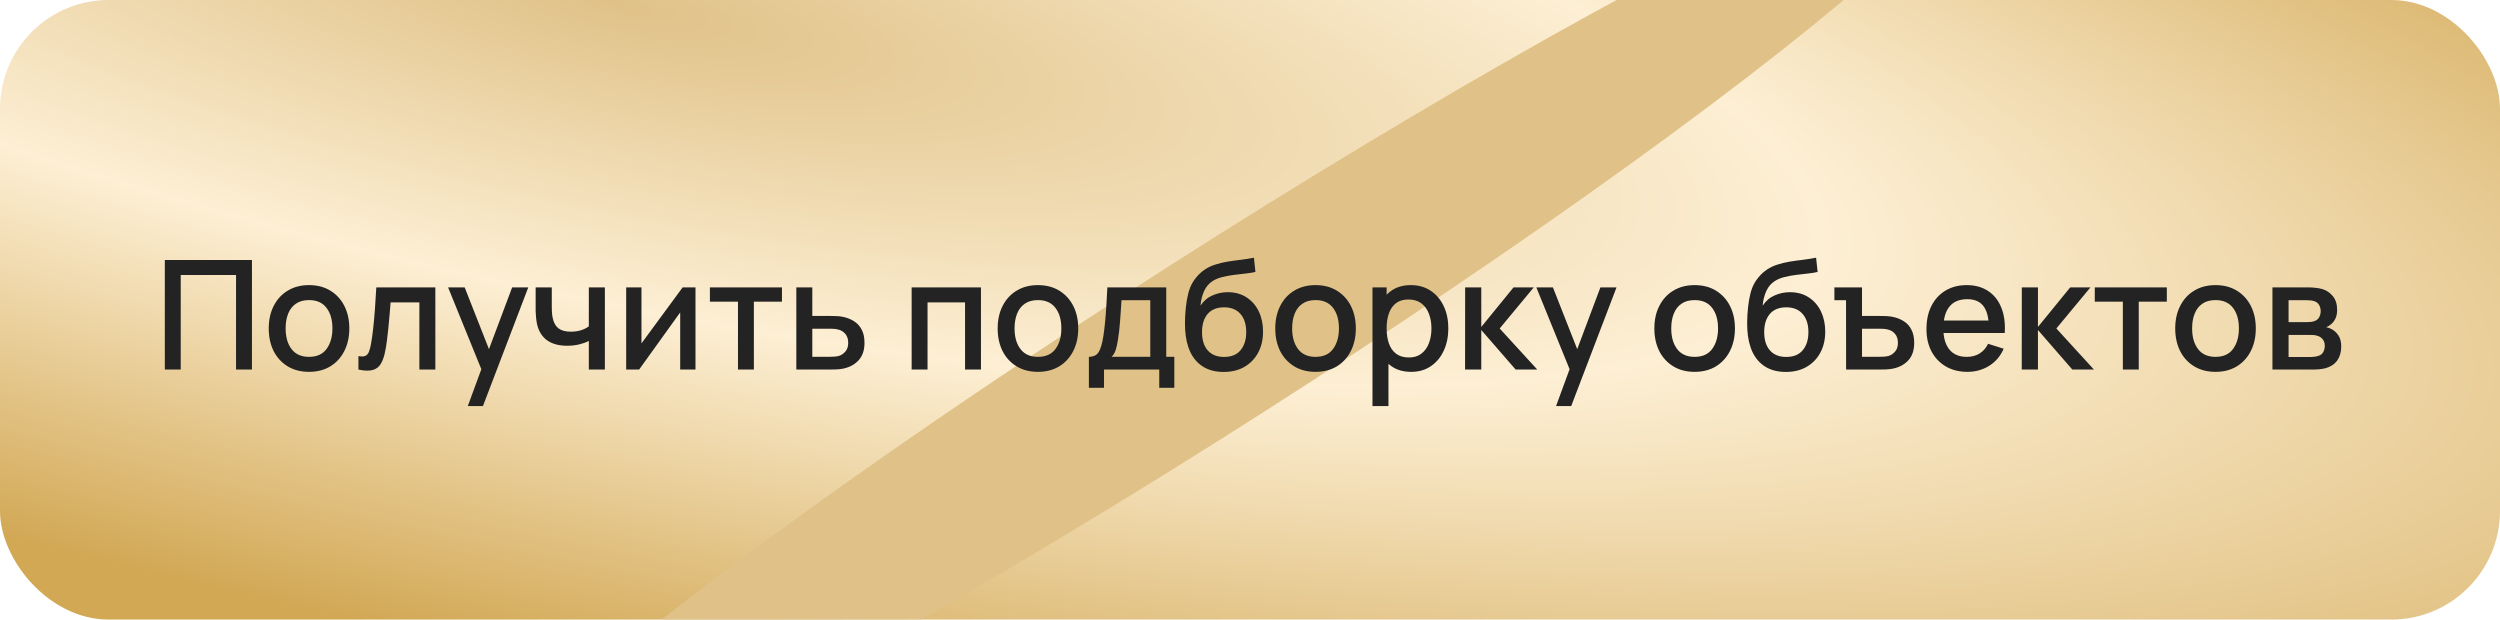
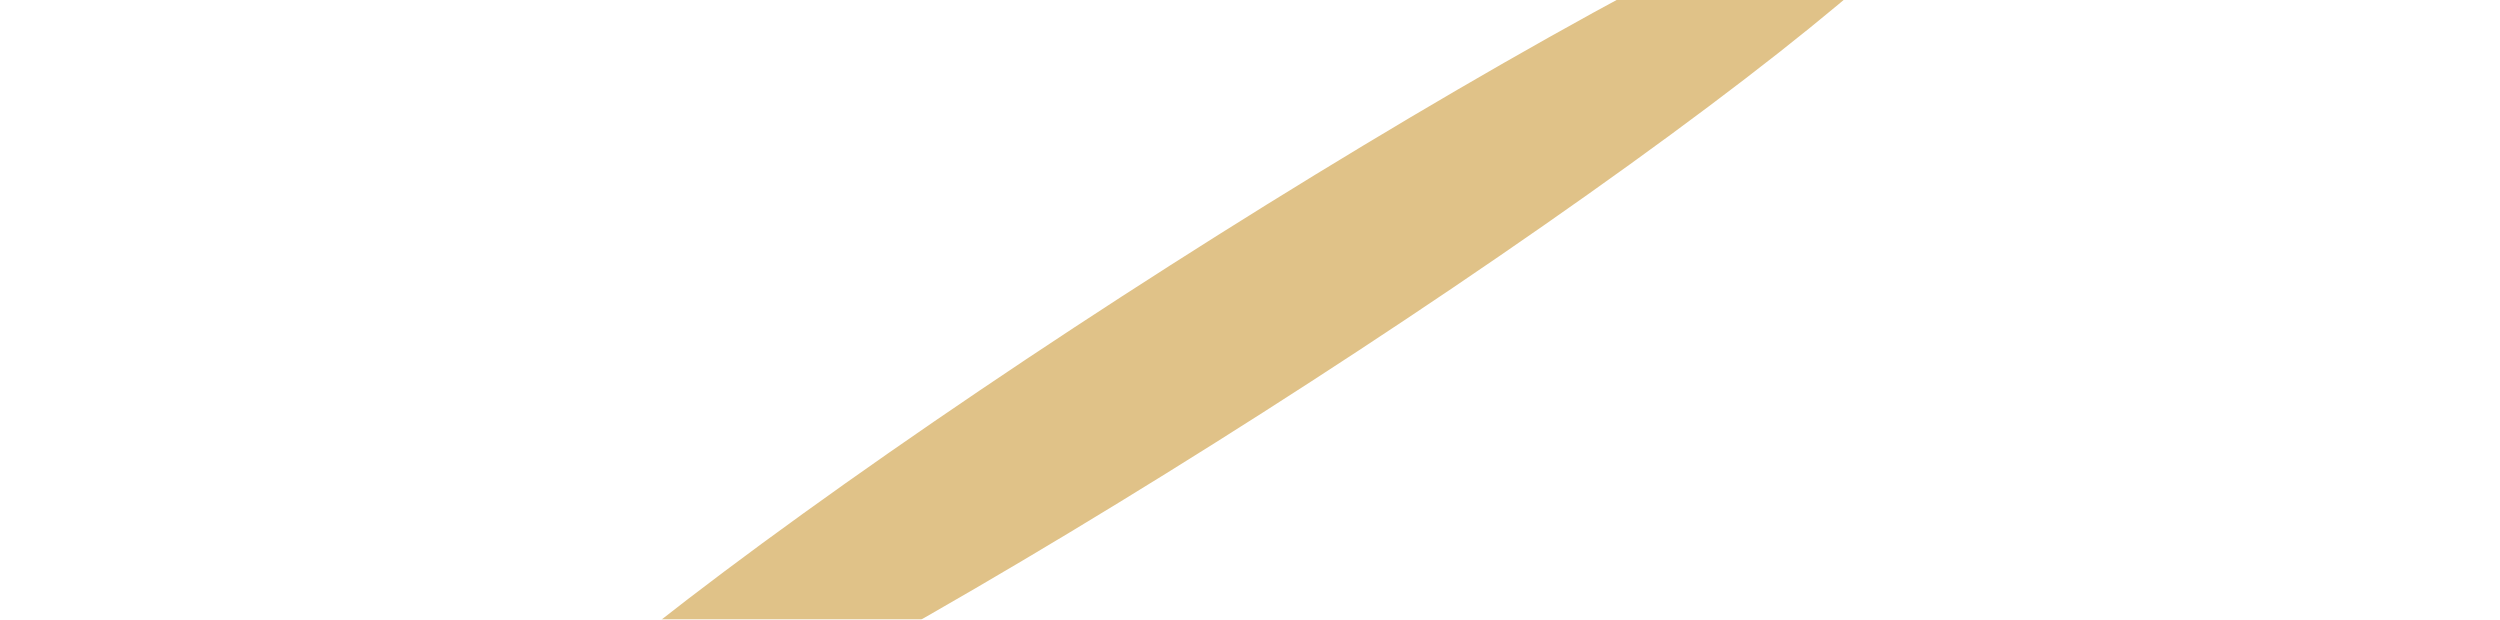
<svg xmlns="http://www.w3.org/2000/svg" width="230" height="57" viewBox="0 0 230 57" fill="none">
  <g clip-path="url(#clip0_726_5)">
-     <rect width="230" height="57" rx="10" fill="url(#paint0_radial_726_5)" />
    <g filter="url(#filter1_f_726_5)">
      <ellipse cx="111.917" cy="31.186" rx="81.47" ry="8" transform="rotate(-32.561 111.917 31.186)" fill="#E0C288" />
    </g>
-     <path d="M15.164 34V23.92H23.179V34H21.716V25.299H16.627V34H15.164ZM28.427 34.21C27.671 34.21 27.015 34.04 26.46 33.699C25.905 33.358 25.475 32.889 25.172 32.292C24.873 31.69 24.724 30.997 24.724 30.213C24.724 29.424 24.878 28.731 25.186 28.134C25.494 27.532 25.926 27.065 26.481 26.734C27.036 26.398 27.685 26.23 28.427 26.23C29.183 26.23 29.839 26.4 30.394 26.741C30.949 27.082 31.379 27.551 31.682 28.148C31.985 28.745 32.137 29.434 32.137 30.213C32.137 31.002 31.983 31.697 31.675 32.299C31.372 32.896 30.942 33.365 30.387 33.706C29.832 34.042 29.178 34.21 28.427 34.21ZM28.427 32.831C29.15 32.831 29.689 32.588 30.044 32.103C30.403 31.613 30.583 30.983 30.583 30.213C30.583 29.424 30.401 28.794 30.037 28.323C29.678 27.847 29.141 27.609 28.427 27.609C27.937 27.609 27.533 27.721 27.216 27.945C26.899 28.164 26.663 28.47 26.509 28.862C26.355 29.249 26.278 29.7 26.278 30.213C26.278 31.006 26.46 31.641 26.824 32.117C27.188 32.593 27.722 32.831 28.427 32.831ZM32.975 34V32.761C33.255 32.812 33.468 32.805 33.612 32.74C33.762 32.67 33.871 32.544 33.941 32.362C34.016 32.18 34.079 31.944 34.13 31.655C34.21 31.23 34.277 30.747 34.333 30.206C34.394 29.66 34.448 29.07 34.494 28.435C34.541 27.8 34.583 27.135 34.62 26.44H40.052V34H38.582V27.819H35.936C35.908 28.188 35.876 28.58 35.838 28.995C35.806 29.406 35.768 29.814 35.726 30.22C35.684 30.626 35.64 31.006 35.593 31.361C35.547 31.716 35.498 32.019 35.446 32.271C35.353 32.775 35.215 33.176 35.033 33.475C34.856 33.769 34.604 33.958 34.277 34.042C33.951 34.131 33.517 34.117 32.975 34ZM43.037 37.36L44.5 33.377L44.521 34.553L41.224 26.44H42.75L45.214 32.705H44.766L47.118 26.44H48.602L44.43 37.36H43.037ZM54.172 34V31.368C53.915 31.499 53.614 31.606 53.269 31.69C52.923 31.769 52.559 31.809 52.177 31.809C51.402 31.809 50.779 31.636 50.308 31.291C49.841 30.941 49.538 30.437 49.398 29.779C49.36 29.583 49.332 29.382 49.314 29.177C49.295 28.967 49.283 28.776 49.279 28.603C49.279 28.43 49.279 28.302 49.279 28.218V26.44H50.763V28.218C50.763 28.339 50.767 28.5 50.777 28.701C50.786 28.897 50.812 29.088 50.854 29.275C50.942 29.695 51.12 30.008 51.386 30.213C51.652 30.414 52.027 30.514 52.513 30.514C52.863 30.514 53.178 30.47 53.458 30.381C53.742 30.288 53.98 30.169 54.172 30.024V26.44H55.649V34H54.172ZM63.985 26.44V34H62.578V28.743L58.798 34H57.608V26.44H59.015V31.592L62.802 26.44H63.985ZM67.894 34V27.756H65.311V26.44H71.94V27.756H69.357V34H67.894ZM73.262 34V26.44H74.732V29.065H76.223C76.438 29.065 76.666 29.07 76.909 29.079C77.156 29.088 77.369 29.112 77.546 29.149C77.952 29.233 78.302 29.373 78.596 29.569C78.895 29.765 79.126 30.026 79.289 30.353C79.452 30.675 79.534 31.072 79.534 31.543C79.534 32.201 79.361 32.726 79.016 33.118C78.675 33.505 78.213 33.767 77.63 33.902C77.443 33.944 77.222 33.972 76.965 33.986C76.713 33.995 76.482 34 76.272 34H73.262ZM74.732 32.824H76.356C76.473 32.824 76.606 32.819 76.755 32.81C76.904 32.801 77.042 32.78 77.168 32.747C77.392 32.682 77.593 32.549 77.77 32.348C77.947 32.147 78.036 31.879 78.036 31.543C78.036 31.198 77.947 30.922 77.77 30.717C77.597 30.512 77.378 30.379 77.112 30.318C76.986 30.285 76.858 30.264 76.727 30.255C76.596 30.246 76.473 30.241 76.356 30.241H74.732V32.824ZM83.871 34V26.44H90.248V34H88.785V27.819H85.334V34H83.871ZM95.488 34.21C94.732 34.21 94.076 34.04 93.521 33.699C92.965 33.358 92.536 32.889 92.233 32.292C91.934 31.69 91.785 30.997 91.785 30.213C91.785 29.424 91.939 28.731 92.247 28.134C92.555 27.532 92.986 27.065 93.542 26.734C94.097 26.398 94.746 26.23 95.488 26.23C96.244 26.23 96.899 26.4 97.455 26.741C98.01 27.082 98.439 27.551 98.743 28.148C99.046 28.745 99.198 29.434 99.198 30.213C99.198 31.002 99.044 31.697 98.736 32.299C98.432 32.896 98.003 33.365 97.448 33.706C96.892 34.042 96.239 34.21 95.488 34.21ZM95.488 32.831C96.211 32.831 96.75 32.588 97.105 32.103C97.464 31.613 97.644 30.983 97.644 30.213C97.644 29.424 97.462 28.794 97.098 28.323C96.738 27.847 96.202 27.609 95.488 27.609C94.998 27.609 94.594 27.721 94.277 27.945C93.959 28.164 93.724 28.47 93.57 28.862C93.416 29.249 93.339 29.7 93.339 30.213C93.339 31.006 93.521 31.641 93.885 32.117C94.249 32.593 94.783 32.831 95.488 32.831ZM100.176 35.68V32.824C100.591 32.824 100.888 32.686 101.065 32.411C101.247 32.131 101.392 31.657 101.499 30.99C101.564 30.584 101.618 30.152 101.66 29.695C101.707 29.238 101.746 28.743 101.779 28.211C101.812 27.674 101.844 27.084 101.877 26.44H107.295V32.824H108.037V35.68H106.651V34H101.569V35.68H100.176ZM102.269 32.824H105.825V27.616H103.179C103.16 27.924 103.139 28.241 103.116 28.568C103.097 28.895 103.074 29.219 103.046 29.541C103.023 29.863 102.995 30.171 102.962 30.465C102.929 30.759 102.892 31.025 102.85 31.263C102.794 31.632 102.726 31.94 102.647 32.187C102.572 32.434 102.446 32.647 102.269 32.824ZM112.539 34.217C111.821 34.212 111.209 34.056 110.705 33.748C110.201 33.44 109.807 32.997 109.522 32.418C109.242 31.835 109.079 31.132 109.032 30.311C109.009 29.914 109.011 29.476 109.039 28.995C109.067 28.51 109.119 28.041 109.193 27.588C109.273 27.135 109.373 26.757 109.494 26.454C109.63 26.118 109.814 25.81 110.047 25.53C110.281 25.245 110.537 25.007 110.817 24.816C111.116 24.611 111.447 24.452 111.811 24.34C112.175 24.223 112.556 24.132 112.952 24.067C113.354 24.002 113.757 23.946 114.163 23.899C114.574 23.848 114.973 23.785 115.36 23.71L115.5 25.019C115.244 25.08 114.94 25.129 114.59 25.166C114.245 25.203 113.886 25.245 113.512 25.292C113.144 25.339 112.791 25.404 112.455 25.488C112.119 25.572 111.828 25.691 111.58 25.845C111.23 26.06 110.962 26.372 110.775 26.783C110.593 27.194 110.484 27.639 110.446 28.12C110.736 27.681 111.104 27.366 111.552 27.175C112 26.979 112.465 26.881 112.945 26.881C113.617 26.881 114.196 27.04 114.681 27.357C115.171 27.674 115.547 28.106 115.808 28.652C116.07 29.198 116.2 29.816 116.2 30.507C116.2 31.254 116.046 31.907 115.738 32.467C115.435 33.022 115.008 33.456 114.457 33.769C113.907 34.077 113.267 34.226 112.539 34.217ZM112.616 32.838C113.288 32.838 113.795 32.63 114.135 32.215C114.481 31.8 114.653 31.247 114.653 30.556C114.653 29.847 114.476 29.289 114.121 28.883C113.767 28.477 113.265 28.274 112.616 28.274C111.958 28.274 111.454 28.477 111.104 28.883C110.759 29.289 110.586 29.847 110.586 30.556C110.586 31.275 110.761 31.835 111.111 32.236C111.461 32.637 111.963 32.838 112.616 32.838ZM121.027 34.21C120.271 34.21 119.615 34.04 119.06 33.699C118.504 33.358 118.075 32.889 117.772 32.292C117.473 31.69 117.324 30.997 117.324 30.213C117.324 29.424 117.478 28.731 117.786 28.134C118.094 27.532 118.525 27.065 119.081 26.734C119.636 26.398 120.285 26.23 121.027 26.23C121.783 26.23 122.438 26.4 122.994 26.741C123.549 27.082 123.978 27.551 124.282 28.148C124.585 28.745 124.737 29.434 124.737 30.213C124.737 31.002 124.583 31.697 124.275 32.299C123.971 32.896 123.542 33.365 122.987 33.706C122.431 34.042 121.778 34.21 121.027 34.21ZM121.027 32.831C121.75 32.831 122.289 32.588 122.644 32.103C123.003 31.613 123.183 30.983 123.183 30.213C123.183 29.424 123.001 28.794 122.637 28.323C122.277 27.847 121.741 27.609 121.027 27.609C120.537 27.609 120.133 27.721 119.816 27.945C119.498 28.164 119.263 28.47 119.109 28.862C118.955 29.249 118.878 29.7 118.878 30.213C118.878 31.006 119.06 31.641 119.424 32.117C119.788 32.593 120.322 32.831 121.027 32.831ZM129.824 34.21C129.101 34.21 128.494 34.035 128.004 33.685C127.514 33.33 127.143 32.852 126.891 32.25C126.639 31.648 126.513 30.969 126.513 30.213C126.513 29.457 126.637 28.778 126.884 28.176C127.136 27.574 127.505 27.1 127.99 26.755C128.48 26.405 129.082 26.23 129.796 26.23C130.505 26.23 131.117 26.405 131.63 26.755C132.148 27.1 132.547 27.574 132.827 28.176C133.107 28.773 133.247 29.452 133.247 30.213C133.247 30.969 133.107 31.65 132.827 32.257C132.552 32.859 132.157 33.335 131.644 33.685C131.135 34.035 130.529 34.21 129.824 34.21ZM126.268 37.36V26.44H127.57V31.879H127.738V37.36H126.268ZM129.621 32.887C130.088 32.887 130.473 32.768 130.776 32.53C131.084 32.292 131.313 31.972 131.462 31.571C131.616 31.165 131.693 30.712 131.693 30.213C131.693 29.718 131.616 29.27 131.462 28.869C131.313 28.468 131.082 28.148 130.769 27.91C130.456 27.672 130.057 27.553 129.572 27.553C129.115 27.553 128.737 27.665 128.438 27.889C128.144 28.113 127.925 28.426 127.78 28.827C127.64 29.228 127.57 29.69 127.57 30.213C127.57 30.736 127.64 31.198 127.78 31.599C127.92 32 128.142 32.315 128.445 32.544C128.748 32.773 129.14 32.887 129.621 32.887ZM134.786 34L134.793 26.44H136.277V30.08L139.245 26.44H141.107L137.971 30.22L141.429 34H139.441L136.277 30.36V34H134.786ZM143.156 37.36L144.619 33.377L144.64 34.553L141.343 26.44H142.869L145.333 32.705H144.885L147.237 26.44H148.721L144.549 37.36H143.156ZM155.904 34.21C155.148 34.21 154.492 34.04 153.937 33.699C153.381 33.358 152.952 32.889 152.649 32.292C152.35 31.69 152.201 30.997 152.201 30.213C152.201 29.424 152.355 28.731 152.663 28.134C152.971 27.532 153.402 27.065 153.958 26.734C154.513 26.398 155.162 26.23 155.904 26.23C156.66 26.23 157.315 26.4 157.871 26.741C158.426 27.082 158.855 27.551 159.159 28.148C159.462 28.745 159.614 29.434 159.614 30.213C159.614 31.002 159.46 31.697 159.152 32.299C158.848 32.896 158.419 33.365 157.864 33.706C157.308 34.042 156.655 34.21 155.904 34.21ZM155.904 32.831C156.627 32.831 157.166 32.588 157.521 32.103C157.88 31.613 158.06 30.983 158.06 30.213C158.06 29.424 157.878 28.794 157.514 28.323C157.154 27.847 156.618 27.609 155.904 27.609C155.414 27.609 155.01 27.721 154.693 27.945C154.375 28.164 154.14 28.47 153.986 28.862C153.832 29.249 153.755 29.7 153.755 30.213C153.755 31.006 153.937 31.641 154.301 32.117C154.665 32.593 155.199 32.831 155.904 32.831ZM164.26 34.217C163.541 34.212 162.93 34.056 162.426 33.748C161.922 33.44 161.528 32.997 161.243 32.418C160.963 31.835 160.8 31.132 160.753 30.311C160.73 29.914 160.732 29.476 160.76 28.995C160.788 28.51 160.839 28.041 160.914 27.588C160.993 27.135 161.094 26.757 161.215 26.454C161.35 26.118 161.535 25.81 161.768 25.53C162.001 25.245 162.258 25.007 162.538 24.816C162.837 24.611 163.168 24.452 163.532 24.34C163.896 24.223 164.276 24.132 164.673 24.067C165.074 24.002 165.478 23.946 165.884 23.899C166.295 23.848 166.694 23.785 167.081 23.71L167.221 25.019C166.964 25.08 166.661 25.129 166.311 25.166C165.966 25.203 165.606 25.245 165.233 25.292C164.864 25.339 164.512 25.404 164.176 25.488C163.84 25.572 163.548 25.691 163.301 25.845C162.951 26.06 162.683 26.372 162.496 26.783C162.314 27.194 162.204 27.639 162.167 28.12C162.456 27.681 162.825 27.366 163.273 27.175C163.721 26.979 164.185 26.881 164.666 26.881C165.338 26.881 165.917 27.04 166.402 27.357C166.892 27.674 167.268 28.106 167.529 28.652C167.79 29.198 167.921 29.816 167.921 30.507C167.921 31.254 167.767 31.907 167.459 32.467C167.156 33.022 166.729 33.456 166.178 33.769C165.627 34.077 164.988 34.226 164.26 34.217ZM164.337 32.838C165.009 32.838 165.515 32.63 165.856 32.215C166.201 31.8 166.374 31.247 166.374 30.556C166.374 29.847 166.197 29.289 165.842 28.883C165.487 28.477 164.986 28.274 164.337 28.274C163.679 28.274 163.175 28.477 162.825 28.883C162.48 29.289 162.307 29.847 162.307 30.556C162.307 31.275 162.482 31.835 162.832 32.236C163.182 32.637 163.684 32.838 164.337 32.838ZM169.842 34L169.835 27.616H168.764V26.44H171.305V29.065H172.803C173.018 29.065 173.247 29.07 173.489 29.079C173.737 29.088 173.947 29.112 174.119 29.149C174.53 29.233 174.882 29.373 175.176 29.569C175.475 29.765 175.704 30.026 175.862 30.353C176.026 30.675 176.107 31.072 176.107 31.543C176.107 32.201 175.937 32.726 175.596 33.118C175.256 33.505 174.794 33.767 174.21 33.902C174.024 33.944 173.802 33.972 173.545 33.986C173.293 33.995 173.06 34 172.845 34H169.842ZM171.305 32.824H172.929C173.051 32.824 173.186 32.819 173.335 32.81C173.485 32.801 173.622 32.78 173.748 32.747C173.972 32.682 174.171 32.549 174.343 32.348C174.521 32.147 174.609 31.879 174.609 31.543C174.609 31.198 174.521 30.922 174.343 30.717C174.171 30.512 173.951 30.379 173.685 30.318C173.564 30.285 173.436 30.264 173.3 30.255C173.17 30.246 173.046 30.241 172.929 30.241H171.305V32.824ZM181.007 34.21C180.255 34.21 179.595 34.047 179.026 33.72C178.461 33.389 178.02 32.929 177.703 32.341C177.39 31.748 177.234 31.062 177.234 30.283C177.234 29.457 177.388 28.741 177.696 28.134C178.008 27.527 178.442 27.058 178.998 26.727C179.553 26.396 180.199 26.23 180.937 26.23C181.707 26.23 182.362 26.41 182.904 26.769C183.445 27.124 183.849 27.63 184.115 28.288C184.385 28.946 184.493 29.728 184.437 30.633H182.974V30.101C182.964 29.224 182.796 28.575 182.47 28.155C182.148 27.735 181.655 27.525 180.993 27.525C180.26 27.525 179.709 27.756 179.341 28.218C178.972 28.68 178.788 29.347 178.788 30.22C178.788 31.051 178.972 31.695 179.341 32.152C179.709 32.605 180.241 32.831 180.937 32.831C181.394 32.831 181.788 32.728 182.12 32.523C182.456 32.313 182.717 32.014 182.904 31.627L184.339 32.082C184.045 32.759 183.599 33.284 183.002 33.657C182.404 34.026 181.739 34.21 181.007 34.21ZM178.312 30.633V29.492H183.709V30.633H178.312ZM186 34L186.007 26.44H187.491V30.08L190.459 26.44H192.321L189.185 30.22L192.643 34H190.655L187.491 30.36V34H186ZM195.302 34V27.756H192.719V26.44H199.348V27.756H196.765V34H195.302ZM203.824 34.21C203.068 34.21 202.412 34.04 201.857 33.699C201.301 33.358 200.872 32.889 200.569 32.292C200.27 31.69 200.121 30.997 200.121 30.213C200.121 29.424 200.275 28.731 200.583 28.134C200.891 27.532 201.322 27.065 201.878 26.734C202.433 26.398 203.082 26.23 203.824 26.23C204.58 26.23 205.235 26.4 205.791 26.741C206.346 27.082 206.775 27.551 207.079 28.148C207.382 28.745 207.534 29.434 207.534 30.213C207.534 31.002 207.38 31.697 207.072 32.299C206.768 32.896 206.339 33.365 205.784 33.706C205.228 34.042 204.575 34.21 203.824 34.21ZM203.824 32.831C204.547 32.831 205.086 32.588 205.441 32.103C205.8 31.613 205.98 30.983 205.98 30.213C205.98 29.424 205.798 28.794 205.434 28.323C205.074 27.847 204.538 27.609 203.824 27.609C203.334 27.609 202.93 27.721 202.613 27.945C202.295 28.164 202.06 28.47 201.906 28.862C201.752 29.249 201.675 29.7 201.675 30.213C201.675 31.006 201.857 31.641 202.221 32.117C202.585 32.593 203.119 32.831 203.824 32.831ZM209.065 34V26.44H212.39C212.609 26.44 212.828 26.454 213.048 26.482C213.267 26.505 213.461 26.54 213.629 26.587C214.011 26.694 214.338 26.909 214.609 27.231C214.879 27.548 215.015 27.973 215.015 28.505C215.015 28.808 214.968 29.065 214.875 29.275C214.781 29.48 214.653 29.658 214.49 29.807C214.415 29.872 214.336 29.931 214.252 29.982C214.168 30.033 214.084 30.073 214 30.101C214.172 30.129 214.343 30.19 214.511 30.283C214.767 30.418 214.977 30.614 215.141 30.871C215.309 31.123 215.393 31.461 215.393 31.886C215.393 32.395 215.269 32.822 215.022 33.167C214.774 33.508 214.424 33.741 213.972 33.867C213.794 33.918 213.594 33.953 213.37 33.972C213.15 33.991 212.931 34 212.712 34H209.065ZM210.549 32.845H212.621C212.719 32.845 212.831 32.836 212.957 32.817C213.083 32.798 213.195 32.773 213.293 32.74C213.503 32.675 213.652 32.556 213.741 32.383C213.834 32.21 213.881 32.026 213.881 31.83C213.881 31.564 213.811 31.352 213.671 31.193C213.531 31.03 213.353 30.925 213.139 30.878C213.045 30.845 212.943 30.827 212.831 30.822C212.719 30.817 212.623 30.815 212.544 30.815H210.549V32.845ZM210.549 29.639H212.187C212.322 29.639 212.46 29.632 212.6 29.618C212.74 29.599 212.861 29.569 212.964 29.527C213.146 29.457 213.281 29.34 213.37 29.177C213.458 29.009 213.503 28.827 213.503 28.631C213.503 28.416 213.454 28.225 213.356 28.057C213.258 27.889 213.111 27.772 212.915 27.707C212.779 27.66 212.623 27.635 212.446 27.63C212.273 27.621 212.163 27.616 212.117 27.616H210.549V29.639Z" fill="#232323" />
  </g>
  <defs>
    <filter id="filter1_f_726_5" x="9.715" y="-46.583" width="204.404" height="155.537" filterUnits="userSpaceOnUse" color-interpolation-filters="sRGB">
      <feFlood flood-opacity="0" result="BackgroundImageFix" />
      <feBlend mode="normal" in="SourceGraphic" in2="BackgroundImageFix" result="shape" />
      <feGaussianBlur stdDeviation="16.7" result="effect1_foregroundBlur_726_5" />
    </filter>
    <radialGradient id="paint0_radial_726_5" cx="0" cy="0" r="1" gradientTransform="matrix(164.488 78.75 -185.521 4.323 56.153 -3.24696e-07)" gradientUnits="userSpaceOnUse">
      <stop stop-color="#E0C288" />
      <stop offset="0.452" stop-color="#FDEFD4" />
      <stop offset="1" stop-color="#D2A855" />
    </radialGradient>
    <clipPath id="clip0_726_5">
      <rect width="230" height="57" rx="10" fill="white" />
    </clipPath>
  </defs>
</svg>